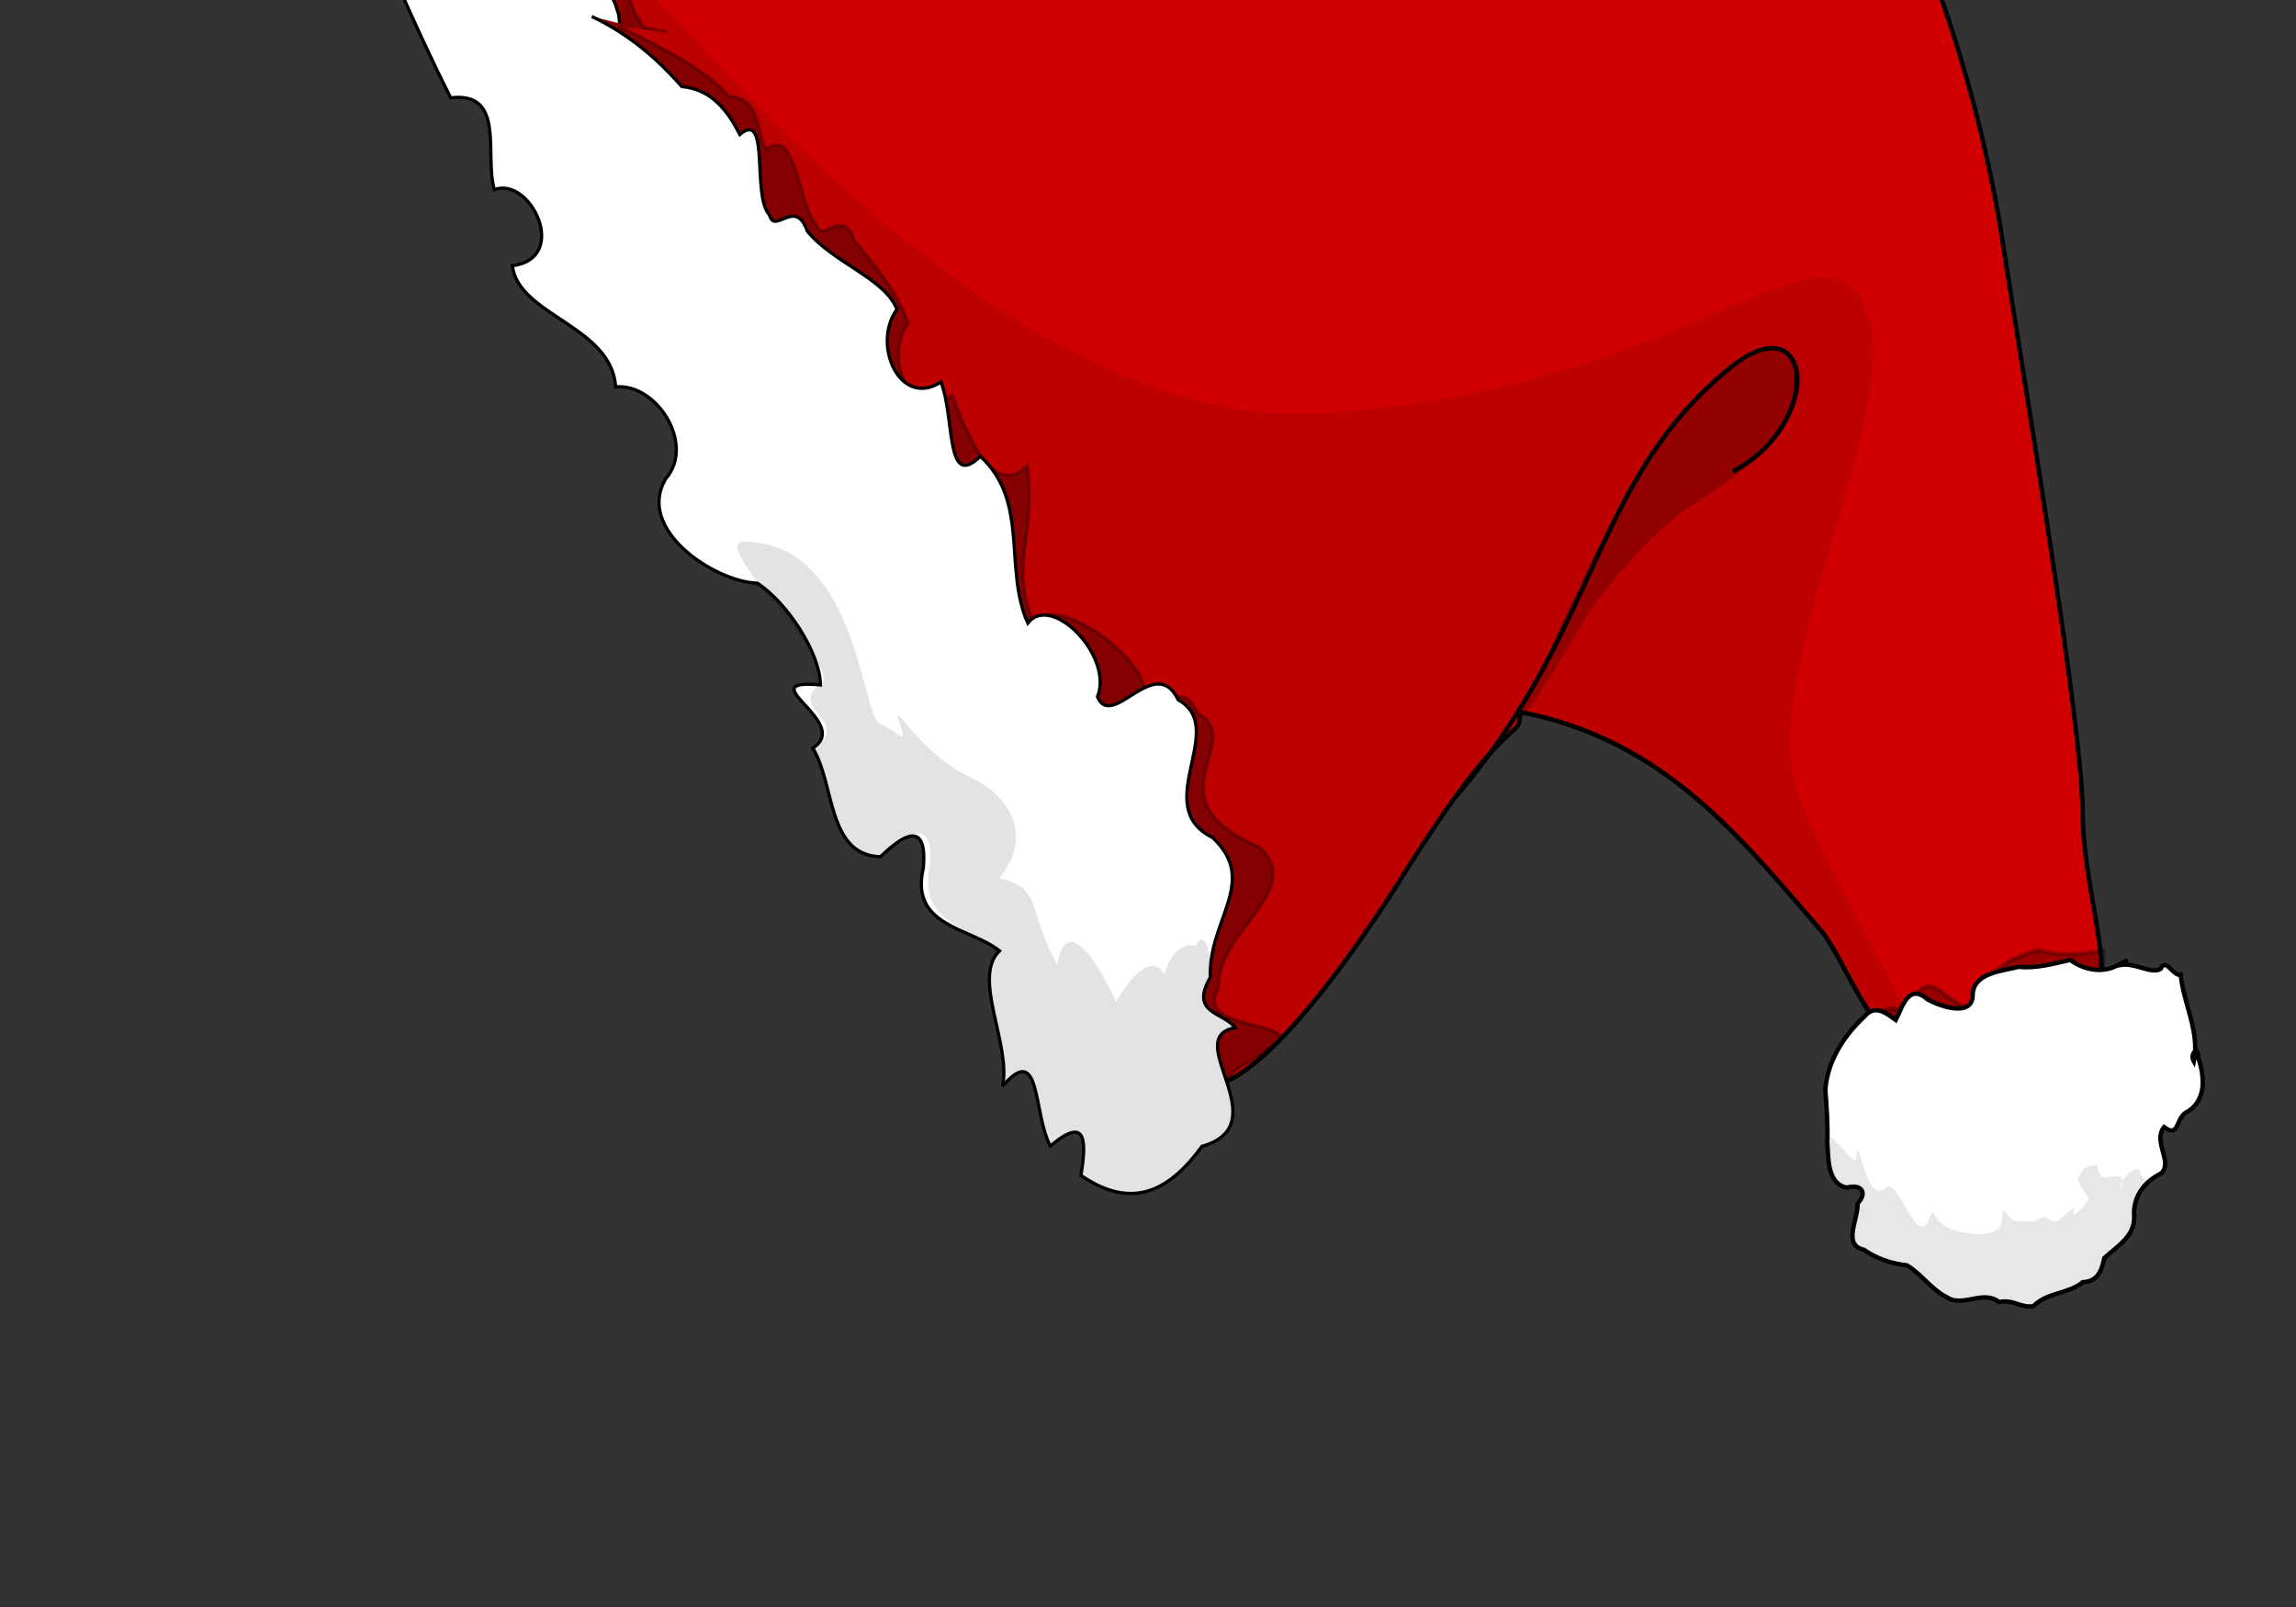
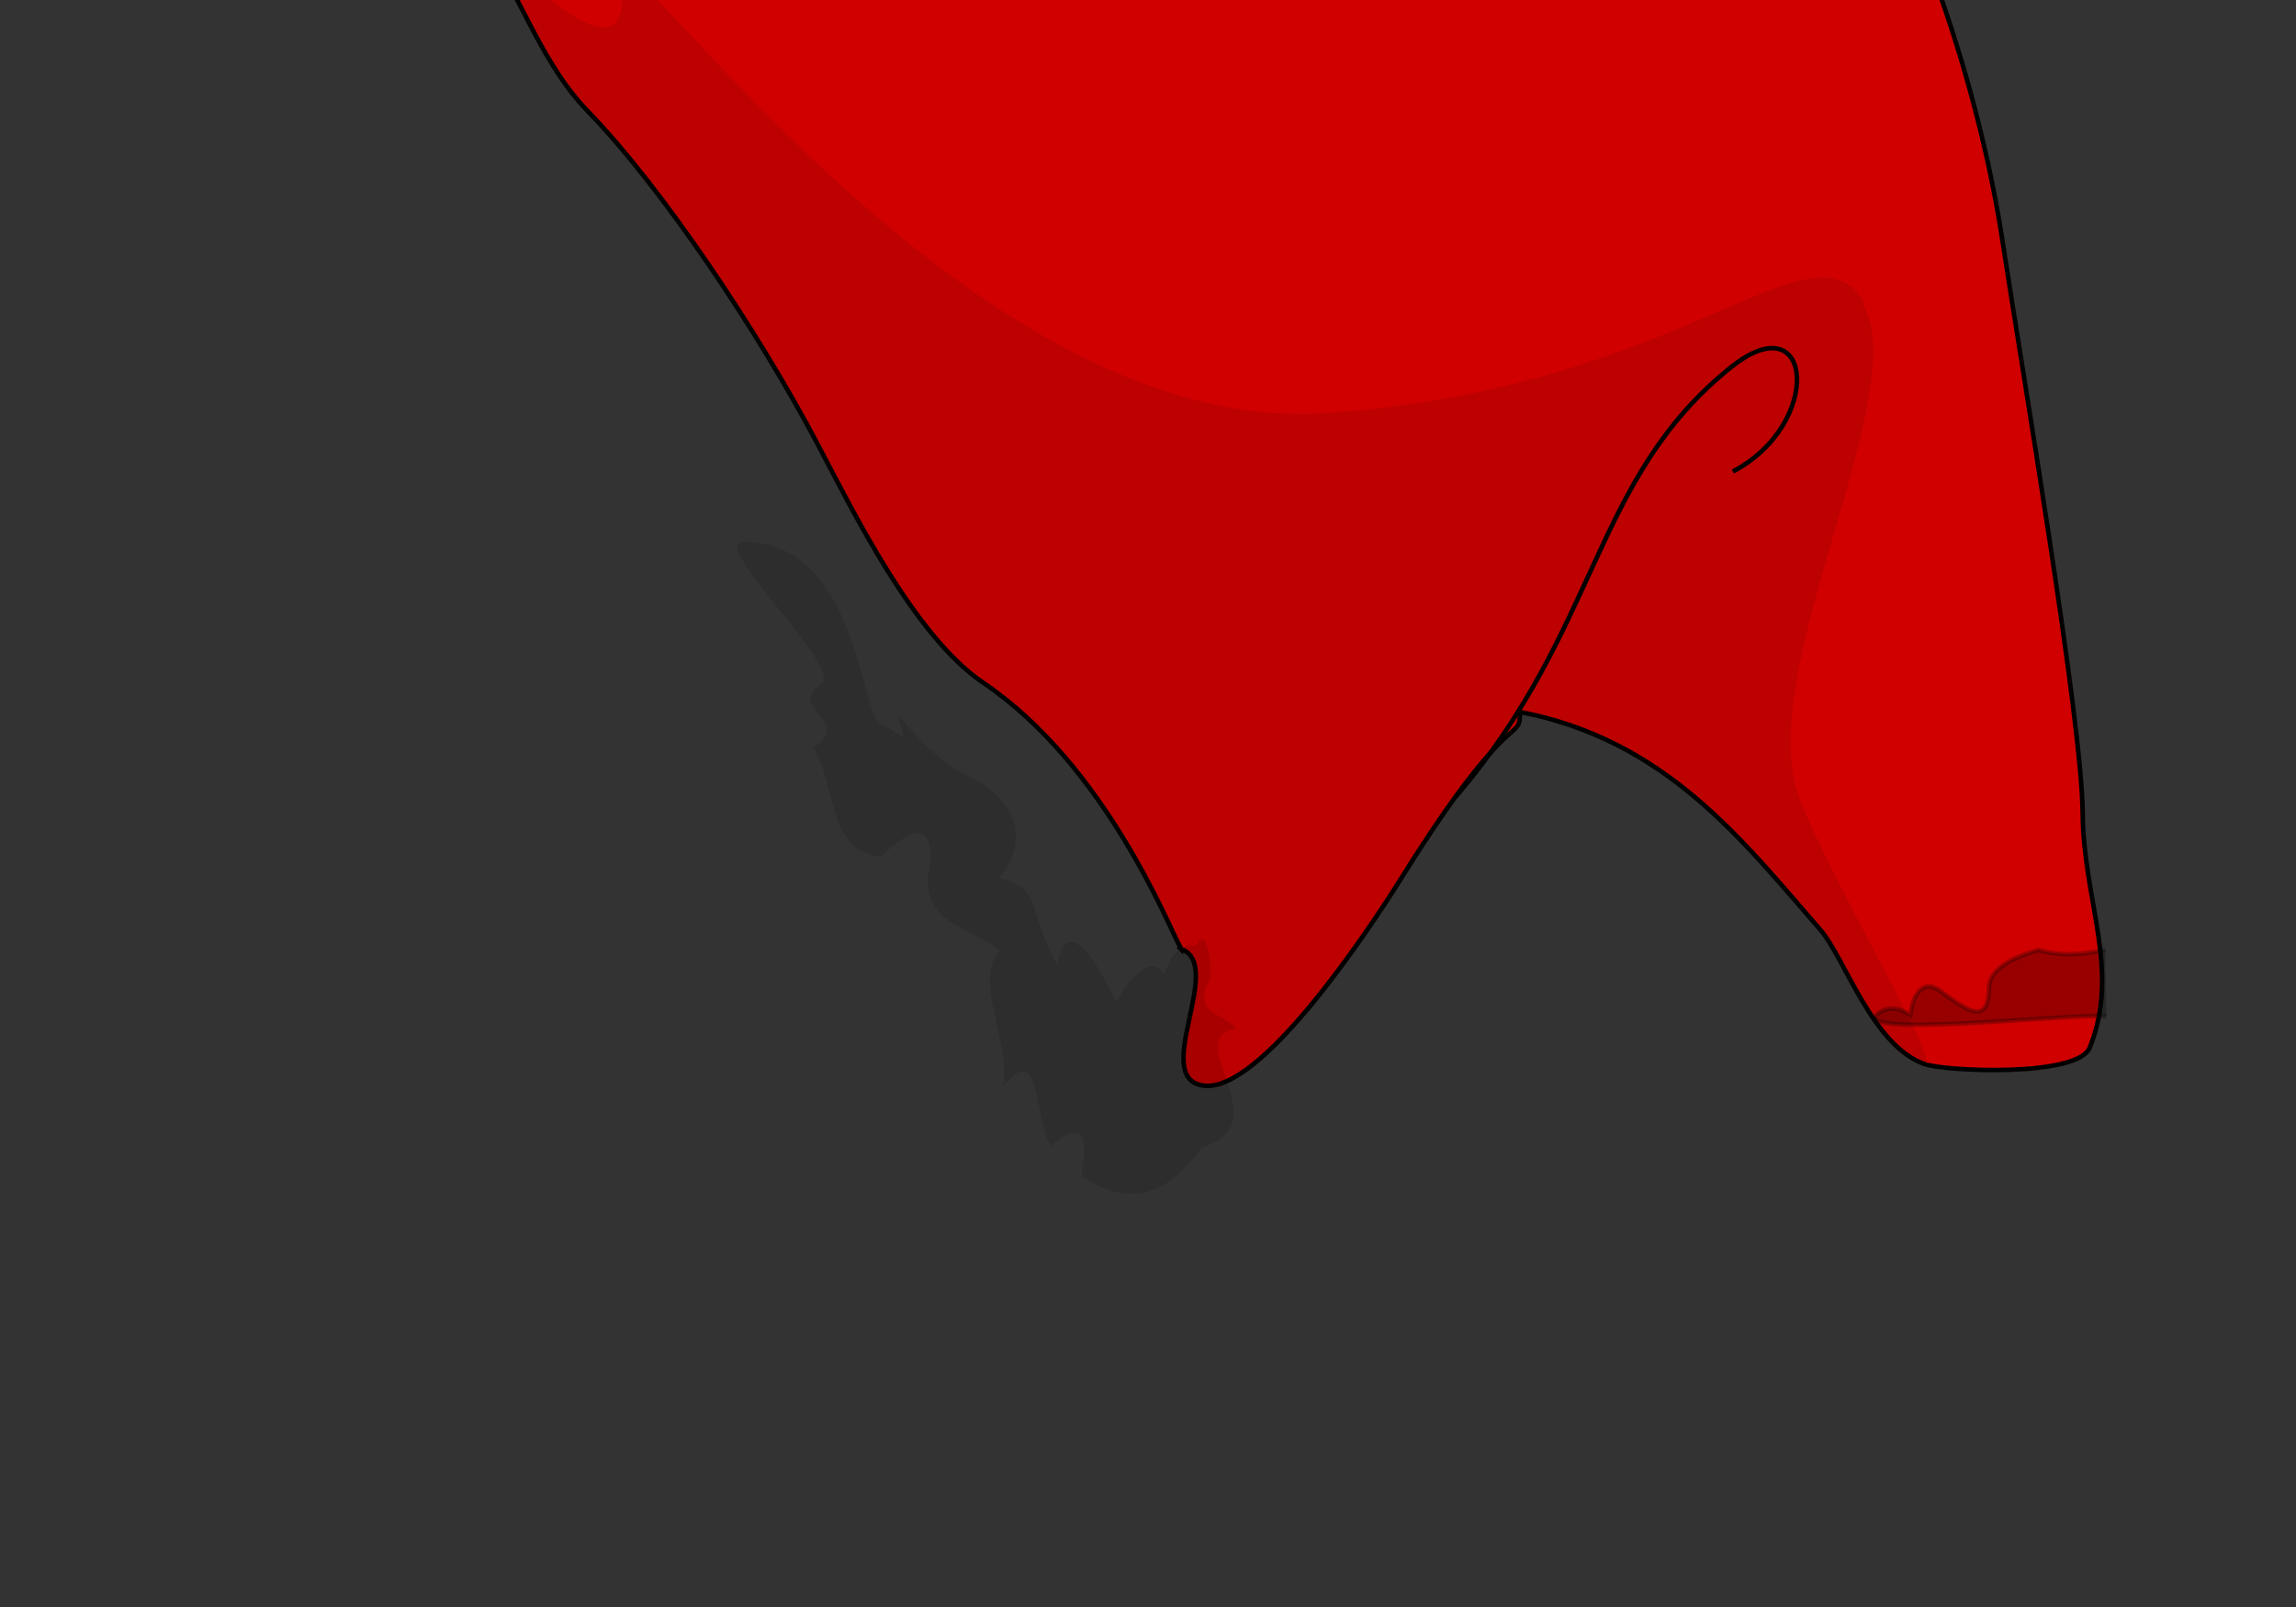
<svg xmlns="http://www.w3.org/2000/svg" version="1" width="60" height="42">
  <rect width="100%" height="100%" fill="#333333" stroke="none" />
  <path d="M48.41-5.232c2.04 3.582 3.38 8.002 3.918 11.517.537 3.516 2.078 12.56 2.097 14.958.02 2.325 1 4.11.185 6.137-.315.782-3.785.617-4.312.432-1.37-.478-2.086-2.774-2.727-3.51-2.07-2.382-4.06-4.965-7.85-5.695 0 .84-.21-.278-3.06 4.278-1 1.606-3.73 5.652-5.19 5.49-1.44-.163.57-3.157-.61-3.573v.007s-.01-.01-.01-.02v-.01l-.02-.01.01-.02c-.28-.48-1.93-4.73-5.14-6.9-1.81-1.22-3.4-4.47-4.36-6.29-1.53-2.89-4.01-6.61-5.94-8.61-1.44-1.46-1.93-3.59-3.23-5.08-.76-.88 2.65-2.77 2.95-3.03 1.43-1.27 5.17-1.66 7.87-2.63 2.7-.98 6.48-1.86 9.9-2.1s7.94-.46 10.18.33c2.24.78 3.16.43 5.37 4.31z" fill="#d00000" fill-rule="evenodd" stroke="#000" stroke-width=".118" />
  <path d="M48.67 7.94c1.382 2.264-2.884 9.653-1.65 12.913.807 2.132 3.805 7.144 3.278 6.96-1.37-.48-2.086-2.775-2.727-3.51-2.07-2.383-4.06-4.966-7.85-5.696 0 .84-.21-.28-3.06 4.278-1 1.606-3.73 5.65-5.19 5.488-1.44-.162.57-3.155-.61-3.57v.006l-.01-.02v-.01l-.02-.01.01-.02c-.28-.48-1.93-4.72-5.14-6.89-1.81-1.23-3.4-4.47-4.36-6.29-1.52-2.89-4.01-6.61-5.94-8.61-1.42-1.47-1.91-3.6-3.21-5.09-.76-.88 4.66 5.56 4.01 1.48-.29-1.81 8.92 12.08 18.41 11.45 9.4-.62 12.69-5.21 14.11-2.89z" opacity=".101" fill="#0e0000" fill-rule="evenodd" />
  <path d="M55.044 26.57c-.59-.12-5.99.513-6.062.02.3-.367.71-.22.942-.063.07-.594.37-.992.855-.567.59.415 1.2.903 1.2-.18.05-.554.86-.827 1.29-.948.62.185 1.31.095 1.75-.008" opacity=".27" fill-rule="evenodd" stroke="#000" stroke-width=".117" />
-   <path d="M16.182.7c1.01.48 2.25 1.11 2.867 1.81.83.07.71.888.97 1.405.8-.67.84 1.462 1.31 1.947.14.534.68-.475 1 .428.68.827 1.1 1.346 1.41 2.15-.67.935.09 2.597 1.15 1.9.37.947 1.04 2.73 1.96 1.83.23 1.876-.47 2.65.16 4.077.61-.8 3.32 1.147 2.9 2.208.38.897.8-1.065 1.39.186 1.34.74-1.36 2.23 1.62 3.5 1.22 1.15-1.15 2.2-1.08 3.7-.55.96 1.37.85 1.68 1.27-1.28 1.11-1.13.45-1.67 1.53-.86 1.18-1.15 1.9-2.48 1 .12-.85.3-.26-.69.56-.46-.83-.23-2.76-1.25-1.57.23-1.1-.81-2.84-.08-3.54-.78-.63-2.35-.63-1.99-2.18.11-1.3-.42-2.48-.97-1.94-1.4-.04-1.34-.25-1.92-1.18 1.06-.68-1.7-1.82.19-1.65 0-.82-.867-2.17-1.65-2.67-1.39.26-3.19-1.4-2.39-2.74.785-.89-.24-2.49-1.31-2.4-.106-1.6-2.538-1.86-2.7-3.17 1.52-.2.484-2.35-.47-1.99-.27-.9.315-2.57-1.13-2.4-.496-.98-1.06-2.21-1.43-3.08-1.23.31-1.65-1.69-.197-2.1.95-.38-1.26-.6-.086-1.12 1.29-.53 3.08-1.27 3.68-.58 1.1.66 1.03 1.78.23 2.65.623-.6 1.07 1.04 1.39 1.81l.23.37.61.11" opacity=".294" fill-rule="evenodd" stroke="#000" stroke-width=".085" />
-   <path d="M15.465.43c1.01.482 1.737 1.135 2.355 1.834.834.07 1.246.733 1.513 1.25.802-.67.304 1.62.776 2.103.14.534.68-.475.99.428.68.827 2.03 1.235 2.34 2.038-.67.936.09 2.598 1.15 1.9.37.947.11 2.843 1.03 1.943 1.29 1.184.6 2.932 1.24 4.36.62-.8 2.25.863 1.82 1.925.38.9 1.51-1.17 2.11.08 1.34.74-.76 2.78.9 3.6 1.22 1.15-.12 2.15-.06 3.65-.55.96.34.9.65 1.32-1.45.25 1.16 2.52-.87 3.1-.86 1.18-1.83 1.67-3.16.76.13-.85.18-1.6-.8-.77-.46-.83-.23-2.76-1.25-1.56.23-1.1-.81-2.84-.08-3.54-.78-.62-2.35-.63-1.99-2.17.11-1.3-.57-.82-1.12-.29-1.4-.04-1.19-1.91-1.77-2.84 1.06-.67-1.7-1.82.2-1.65 0-.82-.87-2.16-1.65-2.66-1.1-.03-3.19-1.4-2.39-2.73.78-.9-.24-2.5-1.31-2.4-.11-1.6-2.54-1.86-2.7-3.165 1.51-.195.48-2.346-.47-1.99-.27-.895.31-2.57-1.14-2.4-.5-.98-1.06-2.21-1.44-3.08-1.24.304-1.65-1.696-.2-2.103.95-.38-1.26-.61-.08-1.12.96-.98 2.82-2.11 3.68-.58 1.1.66 1.03 1.78.22 2.66.63-.61 1.8 1.01 2.123 1.78l.086.27.024.23" fill="#fff" fill-rule="evenodd" stroke="#000" stroke-width=".085" />
  <path d="M38.043 20.82c3.77-4.398 3.567-8.323 7.197-11.226 2.146-1.717 2.42 1.486.043 2.73" fill="none" stroke="#000" stroke-width=".118" />
  <path d="M31.64 25.564c-.545.96.346.893.654 1.314-1.45.252 1.165 2.513-.872 3.102-.856 1.177-1.832 1.663-3.162.756.128-.852.183-1.6-.802-.777-.458-.84-.23-2.76-1.25-1.57.23-1.11-.81-2.84-.074-3.54-.776-.63-2.19-.72-1.83-2.27.108-1.3-.72-.74-1.274-.2-1.4-.05-1.19-1.92-1.77-2.84 1.064-.68-.733-1.04.198-1.66.61-.41-3.008-3.72-2.014-3.72 2.97.01 3.07 4.57 3.55 4.76.478.19.764.65.51-.04-.256-.69.534.81 1.826 1.42 1.292.61 1.562 1.74.78 2.65 1.166.27.71.83 1.518 2.26.33-1.76 1.537.98 1.537.98s.8-1.49 1.265-.72c.265-.93.817-.75.817-.75s.33-.7.393.8z" opacity=".112" fill-rule="evenodd" />
-   <path d="M55.38 25.23c.363-.102.832.24 1.08.096.14-.32.33.203.526.148.076.762.506 1.49.345 2.273-.12-.2.12-.443.12-.084.17.51.21 1.135-.35 1.43-.25.187-.16.647-.55.365-.3.39.24.9-.07 1.206-.45.22-.75.62-.71 1.13.02.525-.46.787-.78 1.086-.07.343-.18.612-.56.63-.39.316-.92.256-1.29.623-.31.07-.55-.19-.9-.1-.4-.34-.95.152-1.37-.13-.4-.204-.69-.632-1.04-.833-.4-.043-.79-.173-1.12-.405-.58-.13-.14-.812-.17-1.208.28-.294.09-.52-.28-.418-.52-.1-.48-.79-.51-1.2.02-.46-.02-.91-.05-1.36.05-.73.48-1.41 1.01-1.9.29-.36.6-.08.83.08.18-.36.34-.97.83-.54.33.19 1.21.49 1.18-.15.05-.55.78-.59 1.2-.7.48.05.93-.09 1.35-.18.37.27.87.37 1.29.11.36-.19.1-.05-.06.05" fill="#fff" fill-rule="evenodd" stroke="#000" stroke-width=".115" />
-   <path d="M54.475 31.444c.357-.037-.368-.576-.12-.72.138-.32.256-.22.452-.276.076.763.79-.15.63.634-.13-.202.495-.772.497-.413.17.5.85-.32.542-.01-.45.22-.75.62-.71 1.13.02.52-.467.78-.786 1.08-.07.34-.185.61-.562.63-.393.31-.922.25-1.294.62-.317.07-.554-.19-.9-.1-.402-.34-.948.15-1.373-.13-.4-.21-.69-.64-1.03-.84-.4-.05-.79-.18-1.12-.41-.58-.13-.14-.81-.17-1.21.28-.3.09-.52-.28-.42-.52-.1-.48-.79-.51-1.2.02-.46.8.87.77.42.05-.73.24 1.32.77.82.29-.36.83 1.64 1.13.81.18-.36-.08-.23.41.19.33.19 1.53.43 1.5-.21.05-.55.09.18.51.07.48.05.19 0 .62-.1.37.27.36 0 .78-.26-.25.54.46-.26.31-.16z" opacity=".096" fill-rule="evenodd" />
-   <path d="M39.697 18.77s2.037-4.667 3.058-6.32c.955-1.546 2.903-3.417 3.7-3.328.795.09.766 1.283.103 2.068-.662.785-.793 1.02-2.47 2.102-.76.49-2.178 2.042-2.695 2.925-.517.884-1.712 2.878-1.696 2.552z" fill-opacity=".223" fill-rule="evenodd" />
</svg>